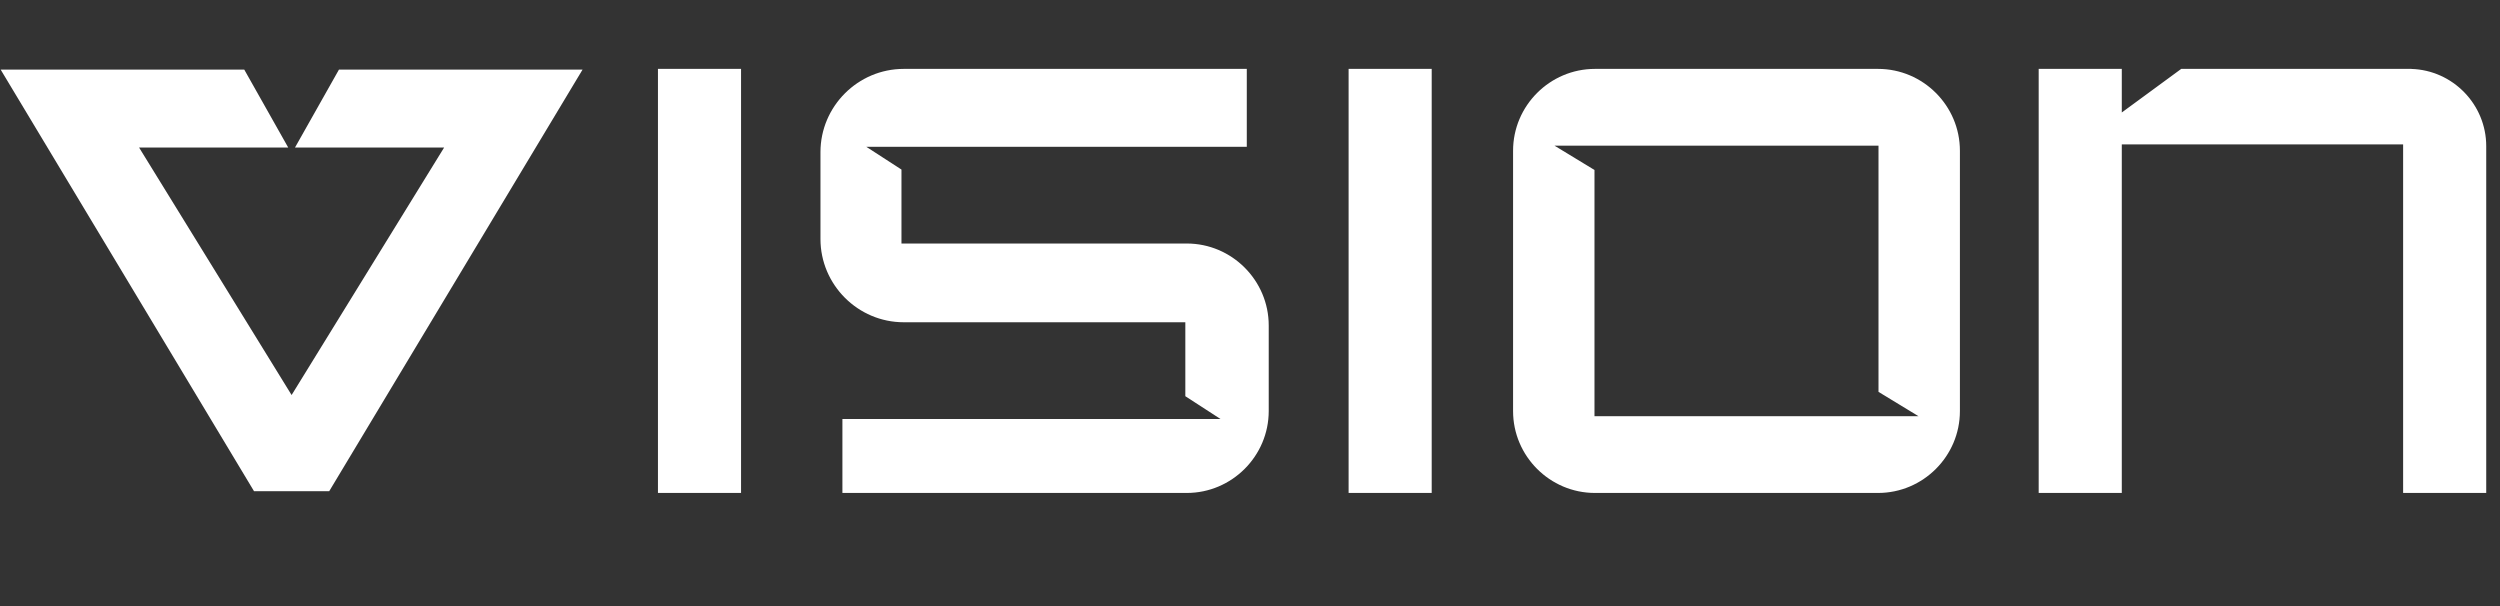
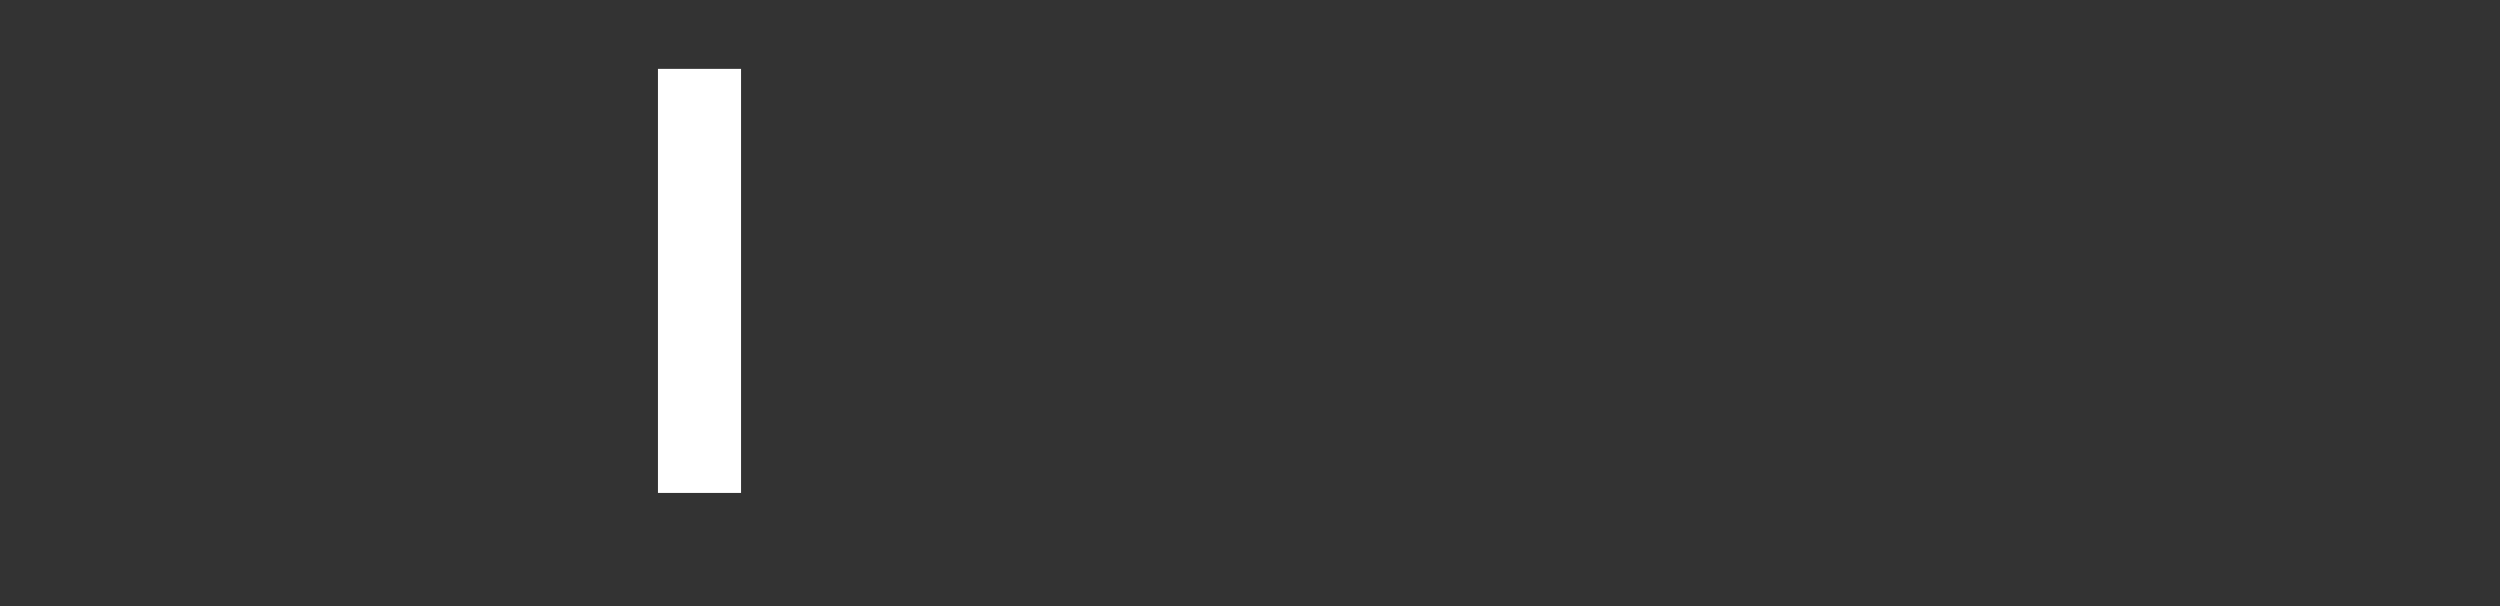
<svg xmlns="http://www.w3.org/2000/svg" width="165" height="40" viewBox="0 0 165 40" fill="none">
  <rect x="0" y="0" width="165" height="40" fill="#333333" stroke="none" />
  <g clip-path="url(#clip0_6955_1719)">
    <path d="M48.909 4.547H43.425V32.535H48.909V4.547Z" fill="white" />
-     <path d="M94.492 4.547H89.008V32.535H94.492V4.547Z" fill="white" />
-     <path fill-rule="evenodd" clip-rule="evenodd" d="M59.645 4.547H82.288V9.688H57.176L59.497 11.191V16.072H78.327C81.302 16.072 83.736 18.506 83.736 21.481V27.127C83.736 30.101 81.302 32.535 78.327 32.535H55.599V27.654H80.553L78.232 26.15V21.269H59.645C56.624 21.269 54.151 18.797 54.151 15.775V10.04C54.151 7.019 56.623 4.547 59.645 4.547Z" fill="white" />
-     <path fill-rule="evenodd" clip-rule="evenodd" d="M105.264 4.547H123.954C126.924 4.547 129.354 6.977 129.354 9.947V27.134C129.354 30.105 126.924 32.535 123.954 32.535H105.264C102.294 32.535 99.863 30.105 99.863 27.134V9.947C99.863 6.977 102.294 4.547 105.264 4.547ZM123.981 9.614H102.597L105.236 11.219V27.468H126.619L123.981 25.863V9.614Z" fill="white" />
-     <path fill-rule="evenodd" clip-rule="evenodd" d="M134.553 4.547H140.038V7.424L143.961 4.547H159.142V4.549C161.888 4.628 164.091 6.9 164.091 9.641V32.535H158.606V9.53H140.038V32.535H134.553V4.547Z" fill="white" />
-     <path fill-rule="evenodd" clip-rule="evenodd" d="M16.121 4.594H0.043L16.765 32.419H21.728L38.449 4.594H22.371L19.469 9.738H29.312L19.246 26.072L9.18 9.738H19.023L16.121 4.594Z" fill="white" />
  </g>
  <defs>
    <clipPath id="clip0_6955_1719">
      <rect width="164.139" height="28.048" fill="white" transform="translate(0 4.525)" />
    </clipPath>
  </defs>
</svg>